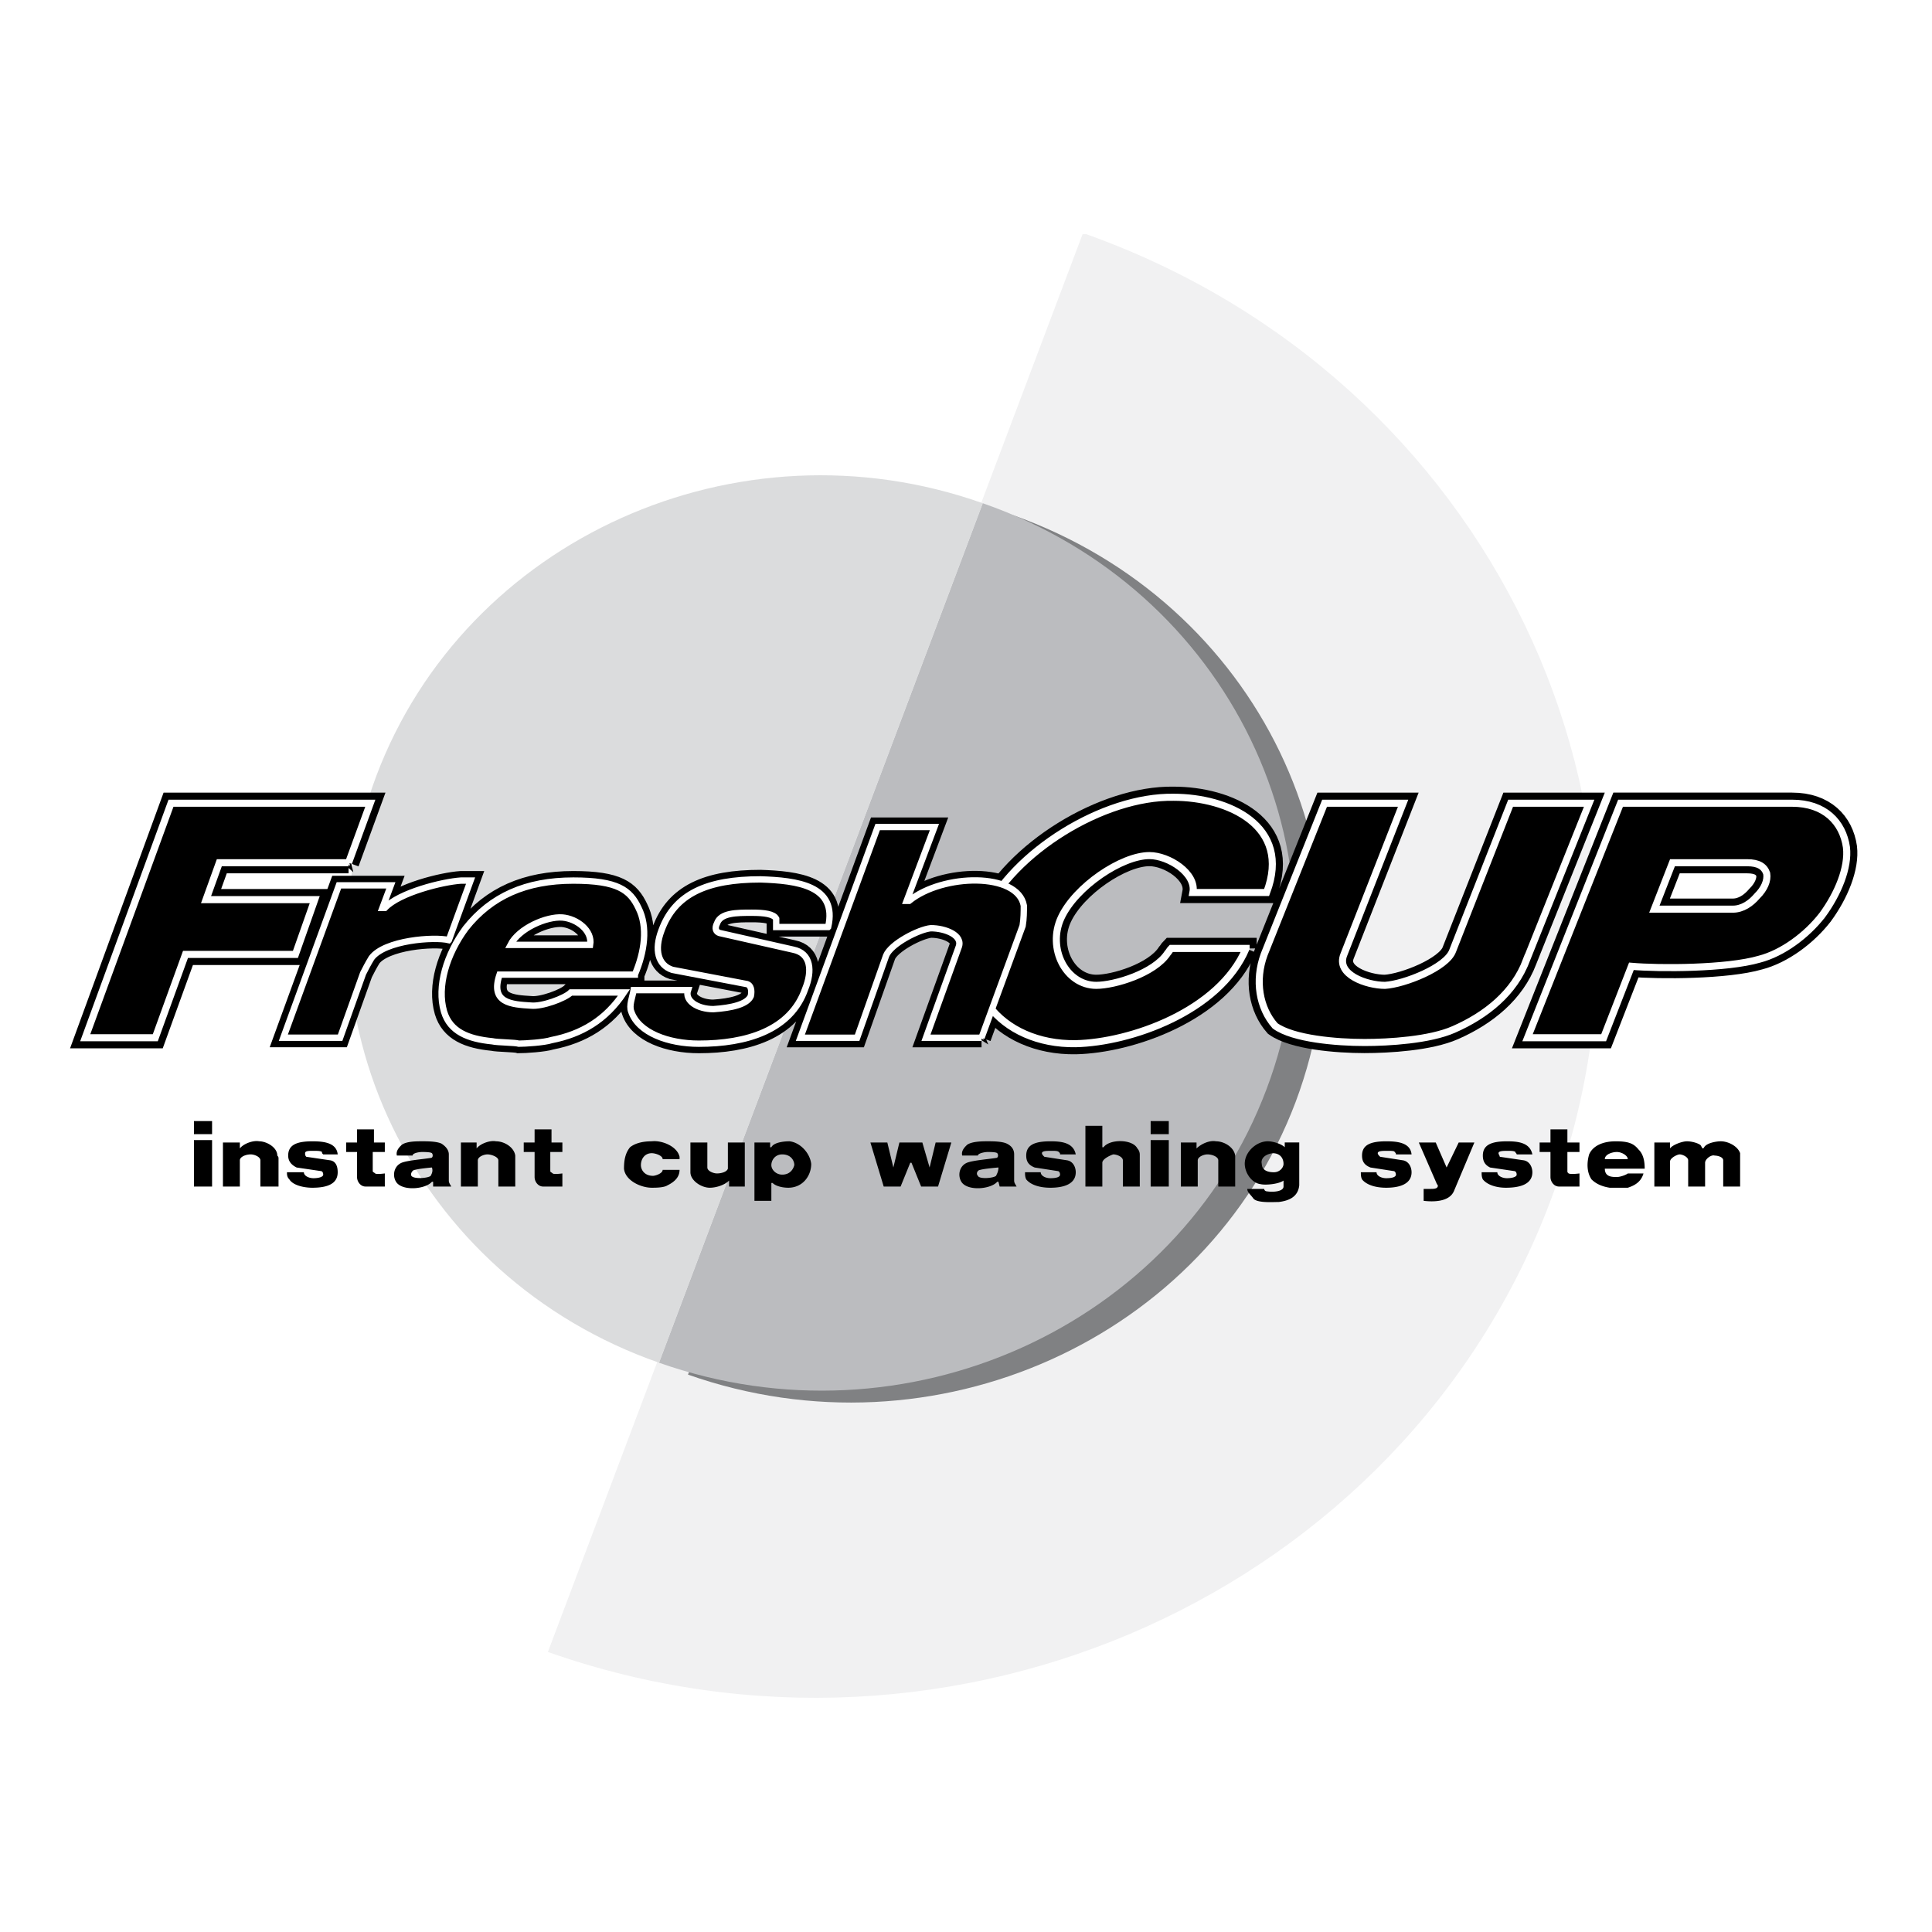
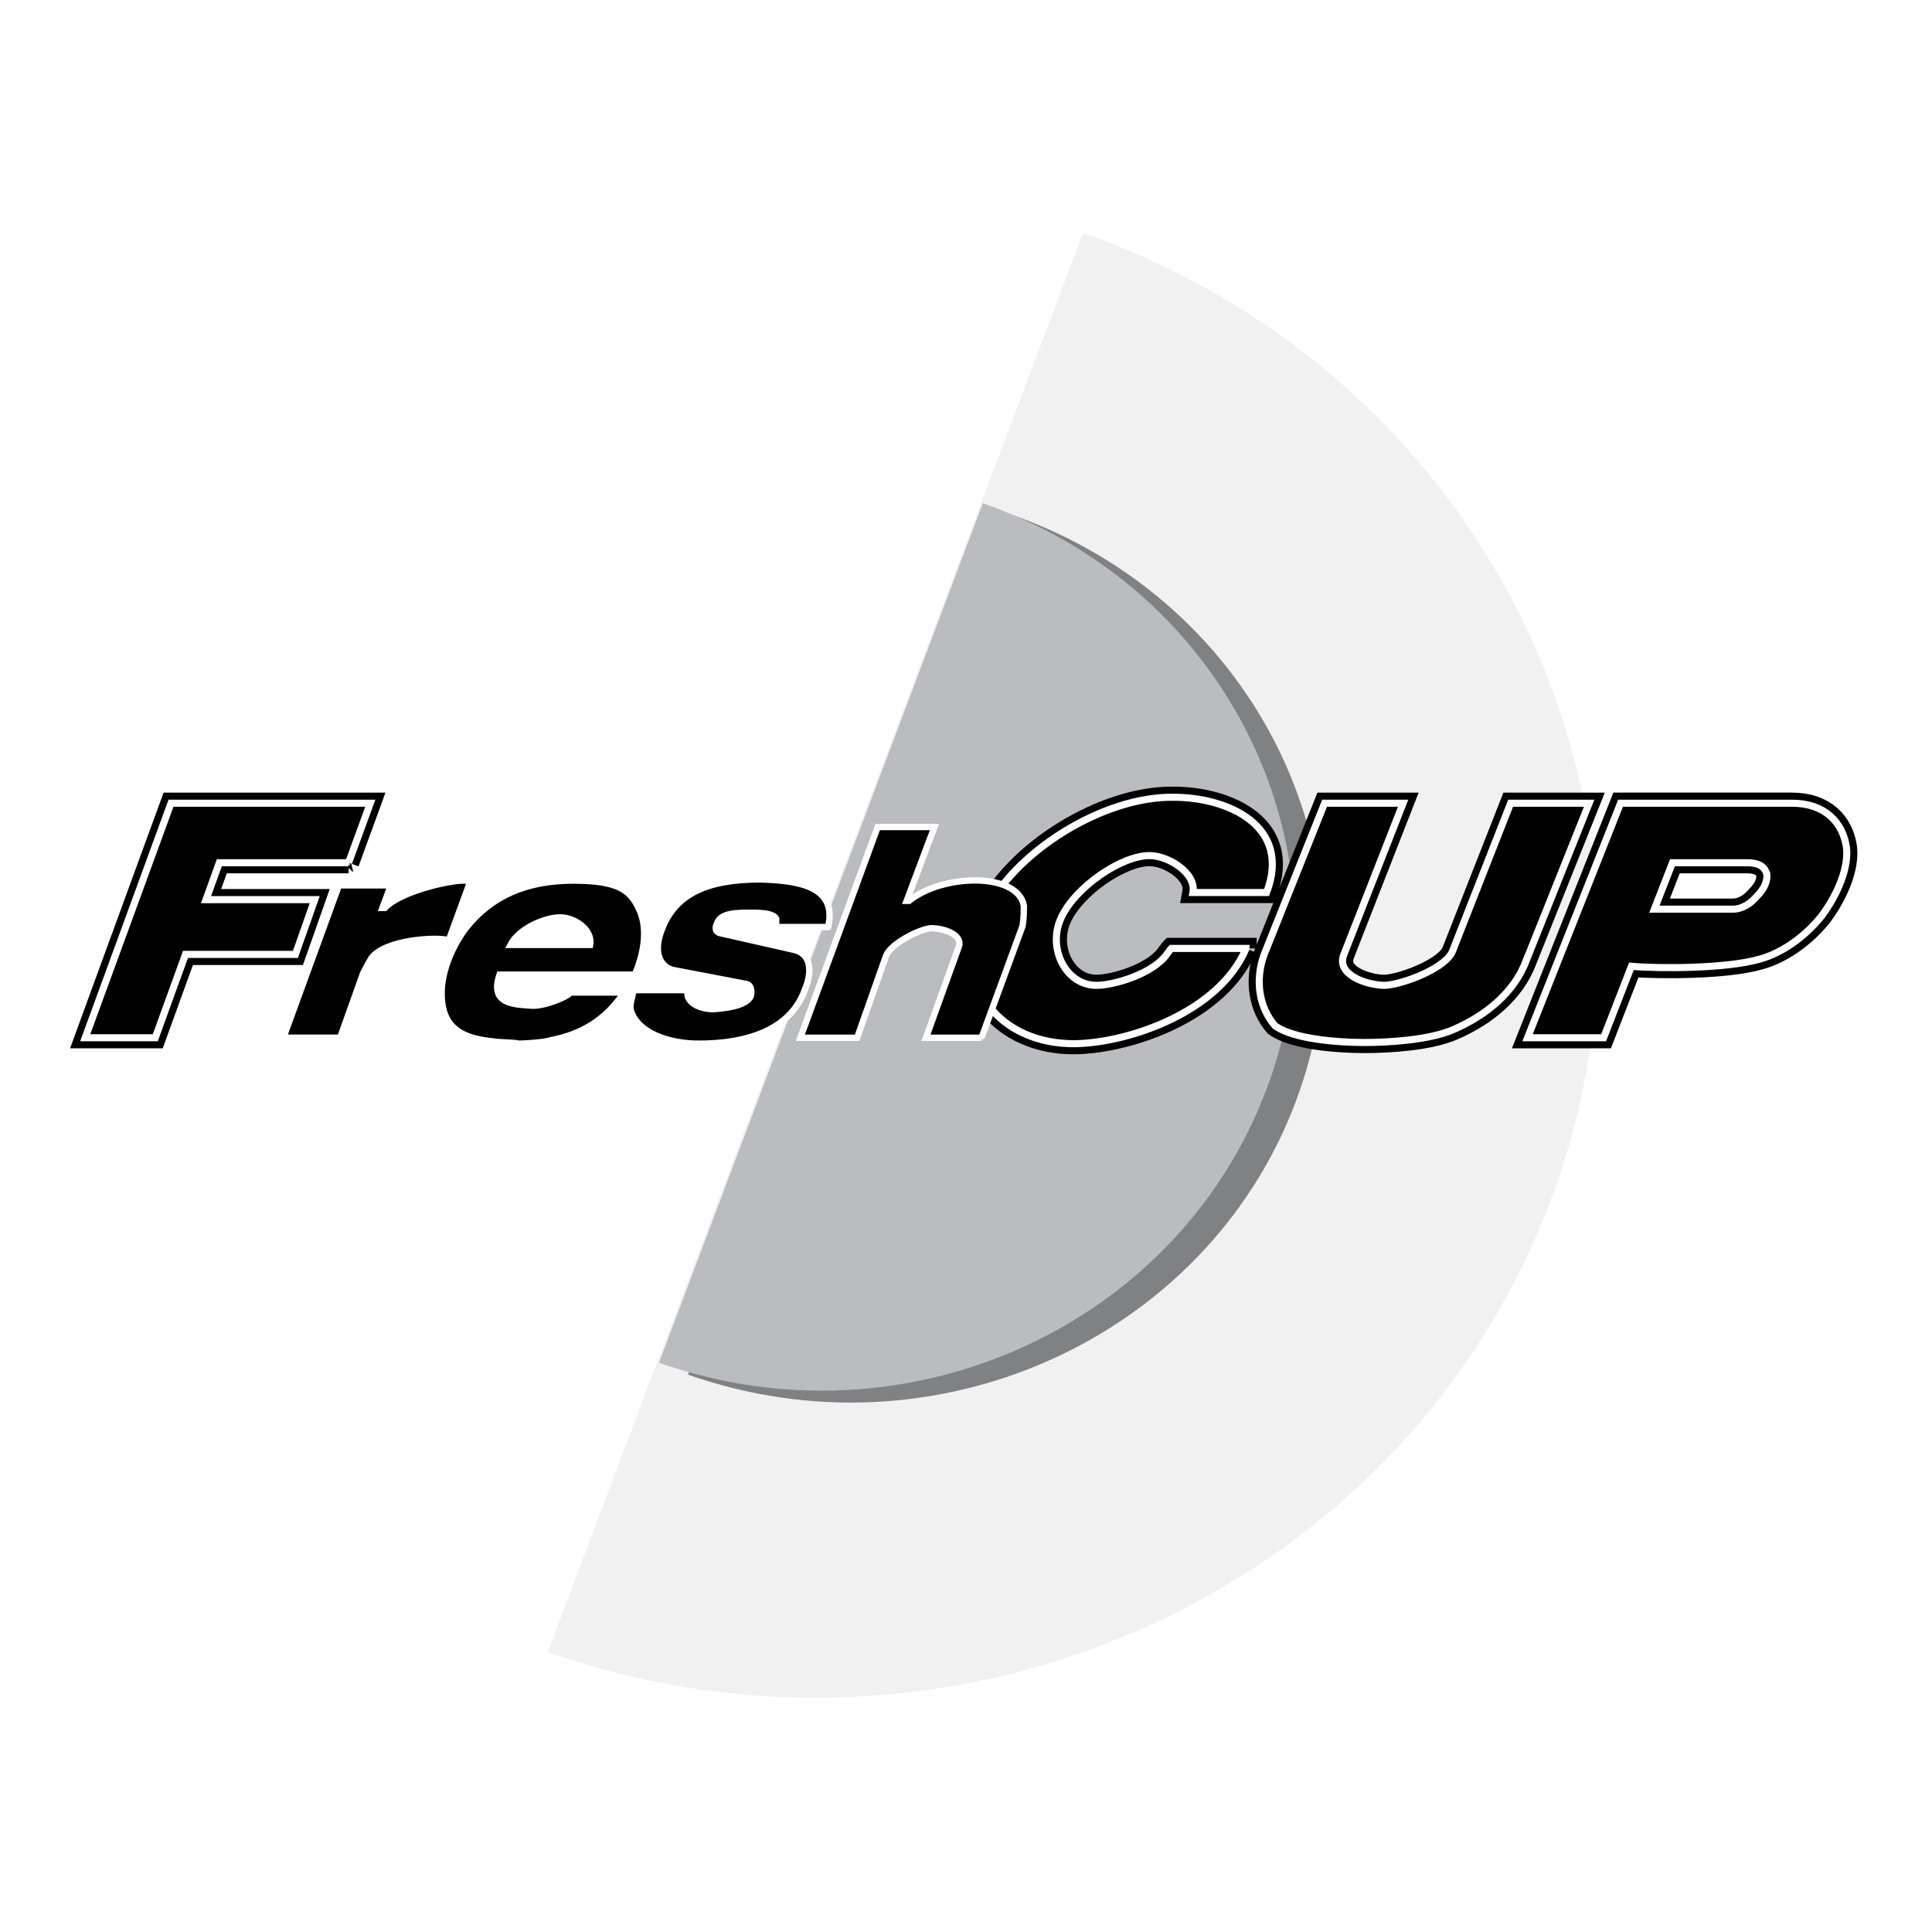
<svg xmlns="http://www.w3.org/2000/svg" width="2500" height="2500" viewBox="0 0 192.756 192.756">
  <g fill-rule="evenodd" clip-rule="evenodd">
-     <path fill="#fff" d="M0 0h192.756v192.756H0V0z" />
    <path d="M54.663 164.818c40.494 14.254 85.326-5.938 100.029-45.012 14.664-38.971-6.037-82.072-46.316-96.441h-.367L54.663 164.818z" fill="#f1f1f2" />
    <path d="M68.642 137.146c24.586 8.67 51.702-3.564 60.622-27.199 8.918-23.753-3.736-49.882-28.201-58.552l-32.421 85.751z" fill="#808183" />
    <path d="M65.75 135.959c24.585 8.67 51.701-3.564 60.621-27.318 8.918-23.634-3.736-49.882-28.322-58.433L65.75 135.959z" fill="#bbbcbf" />
-     <path d="M65.75 135.959c-24.465-8.553-37.12-34.801-28.201-58.554 8.918-23.635 36.035-35.868 60.5-27.198L65.75 135.959z" fill="#dbdcdd" />
    <path stroke="#000" stroke-width="2.116" stroke-miterlimit="2.613" d="M34.777 86.075H21.882l-1.326 3.682h10.847l-1.928 5.464H18.507l-3.013 8.314h-6.99l8.557-23.398h19.885l-2.169 5.938zM124.322 94.626c-2.652 6.295-11.57 9.383-16.994 9.502-7.471.119-12.533-5.82-9.158-12.828 2.893-6.295 11.932-11.877 18.92-11.758 5.424 0 11.811 2.851 9.281 9.501h-7.352c.361-1.9-2.41-3.682-4.34-3.682-2.771 0-7.352 3.088-8.797 6.176-1.447 3.088.482 6.77 3.494 6.77 1.809 0 5.785-1.188 7.111-3.207.121-.119.24-.356.361-.476h7.474v.002zM152.281 95.814c-1.205 3.208-3.977 5.463-7.23 6.889-2.41 1.068-6.508 1.307-8.918 1.307-2.773 0-7.111-.357-8.918-1.662-1.568-1.783-2.049-4.514-1.086-7.127l6.027-15.083h7.832l-5.904 15.083c-.844 2.02 2.289 3.088 4.098 3.088 1.928-.119 6.146-1.781 6.748-3.444l5.785-14.727h7.834l-6.268 15.676zM181.809 91.301c-1.566 2.019-3.977 3.801-6.268 4.394-3.254.95-10.002.95-12.773.713l-2.773 7.127h-7.592l9.279-23.398h17.113c3.254 0 5.062 1.9 5.424 4.394.24 2.019-.844 4.633-2.41 6.77zm-6.508-1.9c.723-.713 1.084-1.544.965-2.257-.242-.712-.844-1.069-1.93-1.069h-7.473l-1.807 4.632h7.834c.964.001 1.807-.593 2.411-1.306z" />
-     <path d="M44.78 93.795c-1.446-.356-6.387 0-7.713 1.781-.361.593-.603 1.07-.844 1.544l-2.29 6.414h-5.664l5.544-15.203h5.182l-.843 2.256h.241c1.446-1.544 5.785-2.613 7.592-2.731h.965l-2.17 5.939zM63.339 97.24H49.841c-.964 2.85 1.206 2.969 3.134 3.088 1.085.119 3.375-.713 3.978-1.307h5.303c-1.808 2.732-4.219 4.156-7.231 4.75-.723.238-2.651.357-3.254.357-.362-.119-2.169-.119-2.651-.238-2.41-.238-4.218-.949-4.821-2.969-.723-2.494.241-5.701 2.169-8.314 2.531-3.207 6.026-4.751 10.726-4.751 4.459 0 5.665.95 6.508 2.731.964 1.902.602 4.396-.363 6.653zm-4.459-2.969c.241-1.425-1.325-2.613-2.771-2.732-1.567-.119-4.339 1.069-5.183 2.732h7.954zM82.623 92.489H77.44v-.831c-.241-.475-1.206-.594-2.411-.594-1.567 0-3.133 0-3.495 1.068-.241.476-.12.832.241.95l7.352 1.663c1.808.356 1.928 2.137 1.205 3.918-1.446 4.158-5.905 5.465-10.605 5.465-3.013 0-6.026-1.07-6.749-3.207-.241-.594.121-1.426.241-2.139h5.423c-.361 1.07.964 1.9 2.531 1.9 1.808-.119 3.375-.475 3.736-1.307.121-.594 0-1.068-.361-1.188l-7.472-1.426c-1.446-.475-1.808-2.018-1.084-3.918 1.326-3.682 4.58-5.107 9.882-5.107 3.615.121 7.712.596 6.749 4.753zM97.928 103.535h-5.543l3.254-9.027c.482-1.188-1.325-1.9-2.771-1.9-1.206.119-3.978 1.544-4.459 2.731l-2.893 8.196h-5.664l7.713-21.023h5.664l-2.772 7.364h.241c3.375-2.732 10.846-2.851 11.45.475 0 .594 0 1.307-.121 2.019l-4.099 11.165z" stroke="#000" stroke-width="1.905" stroke-miterlimit="2.613" />
    <path stroke="#fff" stroke-width=".706" stroke-miterlimit="2.613" d="M34.777 86.075H21.882l-1.326 3.682h10.846l-1.928 5.464H18.507l-3.013 8.314h-6.99l8.557-23.398h19.885l-2.169 5.938zM124.322 94.627c-2.652 6.295-11.57 9.383-16.994 9.502-7.473.119-12.533-5.82-9.158-12.828 2.893-6.295 11.93-11.877 18.92-11.758 5.424 0 11.811 2.85 9.281 9.501h-7.352c.361-1.9-2.412-3.682-4.34-3.682-2.771 0-7.352 3.088-8.797 6.176-1.447 3.088.482 6.77 3.494 6.77 1.809 0 5.785-1.188 7.111-3.207.119-.119.24-.356.361-.475h7.474v.001zM152.281 95.814c-1.205 3.207-3.977 5.463-7.23 6.889-2.41 1.068-6.508 1.307-8.918 1.307-2.773 0-7.111-.357-8.918-1.662-1.568-1.783-2.051-4.514-1.086-7.127l6.025-15.083h7.834l-5.904 15.083c-.844 2.02 2.289 3.088 4.098 3.088 1.928-.119 6.146-1.781 6.748-3.444l5.785-14.727h7.834l-6.268 15.676zM181.809 91.301c-1.566 2.019-3.977 3.801-6.268 4.395-3.254.951-10.002.951-12.775.712l-2.771 7.127h-7.592l9.279-23.398h17.113c3.254 0 5.062 1.9 5.424 4.394.24 2.019-.844 4.633-2.41 6.77zm-6.508-1.9c.723-.713 1.084-1.544.963-2.257-.24-.712-.842-1.069-1.928-1.069h-7.473l-1.807 4.632h7.834c.964.001 1.807-.593 2.411-1.306z" />
    <path d="M44.78 93.795c-1.446-.356-6.387 0-7.713 1.781-.361.593-.603 1.07-.844 1.544l-2.29 6.414h-5.664l5.544-15.203h5.182l-.843 2.256h.241c1.446-1.544 5.785-2.613 7.592-2.731h.965l-2.17 5.939zM63.339 97.24H49.841c-.964 2.85 1.206 2.969 3.134 3.088 1.085.119 3.375-.713 3.978-1.307h5.303c-1.808 2.732-4.219 4.156-7.231 4.75-.723.238-2.651.357-3.254.357-.362-.119-2.169-.119-2.651-.238-2.41-.238-4.218-.949-4.821-2.969-.723-2.494.241-5.701 2.169-8.314 2.531-3.207 6.026-4.751 10.726-4.751 4.459 0 5.665.95 6.508 2.731.964 1.902.602 4.396-.363 6.653zm-4.459-2.969c.241-1.425-1.325-2.613-2.771-2.732-1.567-.119-4.339 1.069-5.183 2.732h7.954zM82.623 92.489H77.44v-.831c-.241-.475-1.206-.594-2.411-.594-1.567 0-3.133 0-3.495 1.069-.241.475-.12.832.241.95l7.352 1.663c1.808.356 1.928 2.137 1.205 3.918-1.446 4.158-5.905 5.465-10.605 5.465-3.013 0-6.026-1.07-6.749-3.207-.241-.594.121-1.426.241-2.139h5.423c-.361 1.07.964 1.9 2.531 1.9 1.808-.119 3.375-.475 3.736-1.307.121-.594 0-1.068-.361-1.188l-7.472-1.426c-1.446-.475-1.808-2.018-1.084-3.918 1.326-3.682 4.58-5.107 9.882-5.107 3.615.12 7.712.595 6.749 4.752zM97.928 103.535h-5.543l3.254-9.027c.482-1.188-1.325-1.9-2.771-1.9-1.206.119-3.978 1.544-4.459 2.731l-2.893 8.196h-5.664l7.713-21.023h5.664l-2.772 7.364h.241c3.375-2.732 10.846-2.851 11.45.475 0 .594 0 1.307-.121 2.019l-4.099 11.165z" stroke="#fff" stroke-width=".635" stroke-miterlimit="2.613" />
-     <path d="M19.351 111.848h1.808v1.307h-1.808v-1.307zm0 1.9h1.808v4.633h-1.808v-4.633zM27.787 118.381h-1.808v-2.613c0-.355-.603-.594-.964-.594-.482 0-1.085.238-1.085.594v2.613h-1.687v-4.395h1.687v.594c.362-.475 1.326-.832 1.929-.713.723 0 1.808.594 1.808 1.426 0 0 .121.119.121.236v2.852h-.001zM33.692 115.174h-1.446c-.121-.119-.121-.119-.121-.238-.12-.117-.482-.117-.843-.117-.482 0-.844 0-.844.236 0 .119 0 .238.121.357l2.41.355c.603.119.723.713.723 1.188 0 1.188-1.084 1.545-2.531 1.545-.844 0-1.929-.238-2.29-.832-.241-.238-.241-.475-.241-.713h1.688c0 .357.482.594.964.594s.964-.119.964-.355c0-.238-.121-.357-.241-.357l-2.41-.355c-.482-.238-.844-.594-.844-1.188 0-1.068.844-1.426 2.41-1.426 1.085-.001 2.411.118 2.531 1.306zM38.393 118.381h-1.928c-.482 0-.844-.475-.844-.951v-2.494h-1.084v-.949h1.084v-1.307h1.688v1.307h1.084v.949h-1.205v1.9c0 .119.121.119.241.238.121.119.964 0 .964 0v1.307zM45.021 118.381h-1.808v-.475h-.121c-.603.711-2.772.949-3.495.117-.482-.594-.362-1.662.482-2.018.602-.238 2.169-.357 2.892-.477.241 0 .241-.355.121-.475s-.844-.119-.964-.119c-.361 0-.964.119-.964.357h-1.567c-.121-.475.241-.832.482-1.068.482-.357 1.446-.357 2.048-.357.482 0 1.446 0 1.929.238.361.236.723.594.723 1.068v2.613c.001.238.122.358.242.596zm-1.928-1.901s-1.326.119-1.687.238c-.241 0-.482.355-.362.594.241.355 1.687.236 1.928 0 .121-.238.241-.476.121-.832zM51.408 118.381h-1.687v-2.613c0-.355-.723-.594-1.084-.594-.362 0-.964.238-.964.594v2.613h-1.688v-4.395h1.567v.594c.362-.475 1.326-.832 1.928-.713.844 0 1.808.594 1.928 1.426v3.088zM56.109 118.381H54.18c-.482 0-.843-.475-.843-.951v-2.494h-1.084v-.949h1.084v-1.307h1.687v1.307h1.085v.949h-1.206v1.9c0 .119.121.119.241.238s.964 0 .964 0v1.307h.001zM67.799 116.719c0 .711-.482 1.188-1.206 1.543-.361.238-1.205.238-1.566.238-1.084 0-2.651-.713-2.771-1.9 0-.832.12-1.545.603-2.139.603-.475 1.446-.594 2.169-.594.964-.119 2.531.475 2.772 1.545v.236h-1.687c0-.355-.723-.594-1.085-.594-.723 0-1.084.594-1.084 1.188 0 .477.361 1.07 1.205 1.07.241 0 .964-.238.964-.594h1.686v.001zM74.307 118.381H72.74v-.594c-.482.475-1.326.713-1.928.713-.844 0-1.929-.713-1.929-1.545v-2.969h1.688v2.494c0 .355.603.594.964.594.362 0 .964-.119 1.085-.475v-2.613h1.688v4.395h-.001zM80.935 116.125c0 1.188-.844 2.375-2.29 2.375-.481 0-1.205-.119-1.566-.477h-.121v1.783h-1.687v-5.82h1.566v.475h.121c.241-.475 1.206-.594 1.808-.594 1.085.119 2.049 1.188 2.169 2.258zm-1.687.117c0-.475-.361-1.068-1.206-1.068-.723 0-1.084.594-1.084 1.068 0 .477.482.951 1.084.951.724 0 1.085-.474 1.206-.951zM94.916 113.986l-1.327 4.395h-1.687l-.964-2.375h-.12l-.964 2.375h-1.687l-1.327-4.395h1.688l.602 2.494.603-2.494h2.29l.723 2.494.603-2.494h1.567zM101.424 118.381h-1.688l-.121-.475h-.121c-.602.711-2.771.949-3.494.117-.482-.594-.362-1.662.482-2.018.602-.238 2.17-.357 2.893-.477.24 0 .24-.355.119-.475-.119-.119-.723-.119-.963-.119-.242 0-.965.119-.965.357H96c-.121-.475.241-.832.482-1.068.482-.357 1.567-.357 2.049-.357s1.445 0 1.928.238c.482.236.723.594.723 1.068v2.613c0 .238.121.358.242.596zm-1.809-1.901s-1.445.119-1.809.238c-.24 0-.48.355-.24.594.121.355 1.566.236 1.809 0 .119-.238.24-.476.24-.832zM107.328 115.174h-1.566c0-.119 0-.119-.121-.238-.119-.117-.361-.117-.723-.117-.482 0-.963 0-.963.236 0 .119.119.238.24.357l2.289.355c.604.119.844.713.844 1.188 0 1.188-1.205 1.545-2.531 1.545-.963 0-1.928-.238-2.41-.832-.119-.238-.119-.475-.119-.713h1.566c0 .357.482.594.963.594.604 0 .965-.119.965-.355 0-.238-.121-.357-.24-.357l-2.291-.355c-.602-.238-.844-.594-.844-1.188 0-1.068.844-1.426 2.41-1.426 1.086-.001 2.291.118 2.531 1.306zM113.717 118.381h-1.688v-2.613c0-.355-.604-.594-.965-.594-.361.119-1.084.475-1.084.832v2.375h-1.688v-6.057h1.688v2.137h.121c.602-.832 2.891-.832 3.373.119a.896.896 0 0 1 .242.594v3.207h.001zM114.801 111.848h1.809v1.307h-1.809v-1.307zm0 1.9h1.809v4.633h-1.809v-4.633zM123.236 118.381h-1.688v-2.613c0-.355-.602-.594-1.084-.594-.361 0-.965.238-.965.594v2.613h-1.686v-4.395h1.566v.594c.482-.475 1.326-.832 1.928-.713.844 0 1.809.594 1.928 1.426v3.088h.001zM129.625 118.262c-.121 1.188-1.086 1.545-2.049 1.662-.604 0-2.17.119-2.531-.355-.242-.357-.604-.594-.604-.951h1.688c0 .119.121.238.242.238.723.119 1.686 0 1.686-.475v-.594c-.48.355-1.807.475-2.289.355-.965-.119-1.688-1.307-1.566-2.256.121-1.068 1.205-2.02 2.289-2.02.482 0 1.326.238 1.688.594v-.475h1.447v4.277h-.001zm-1.568-2.137c0-.596-.361-1.07-1.084-1.07-.844.119-1.205.594-1.084 1.07 0 .475.361.83 1.205.83.601 0 .963-.475.963-.83zM140.832 115.174h-1.566c0-.119 0-.119-.121-.238 0-.117-.361-.117-.723-.117-.482 0-.963 0-.963.236 0 .119.119.238.24.357l2.289.355c.604.119.844.713.844 1.188 0 1.188-1.205 1.545-2.531 1.545-.963 0-1.928-.238-2.41-.832-.119-.238-.119-.475-.119-.713h1.566c0 .357.482.594.963.594.604 0 .965-.119.965-.355 0-.238-.121-.357-.24-.357l-2.291-.355c-.602-.238-.844-.594-.844-1.188 0-1.068.844-1.426 2.41-1.426 1.086-.001 2.412.118 2.531 1.306zM147.1 113.986l-2.049 4.869c-.482 1.068-2.049 1.068-3.014.951v-1.189h.725c.119 0 .48 0 .602-.117.121-.119.121-.238 0-.357l-1.809-4.156h1.688l1.086 2.494 1.205-2.494h1.566v-.001zM152.885 115.174h-1.566c0-.119-.121-.119-.121-.238-.121-.117-.482-.117-.723-.117-.482 0-.965 0-.965.236 0 .119.121.238.121.357l2.41.355c.602.119.844.713.844 1.188 0 1.188-1.205 1.545-2.652 1.545-.844 0-1.807-.238-2.289-.832-.121-.238-.121-.475-.121-.713h1.566c0 .357.482.594.965.594s.965-.119.965-.355c0-.238-.121-.357-.242-.357l-2.41-.355c-.482-.238-.723-.594-.723-1.188 0-1.068.844-1.426 2.41-1.426 1.084-.001 2.289.118 2.531 1.306zM157.584 118.381h-2.049c-.482 0-.844-.475-.844-.951v-2.494h-1.084v-.949h1.084v-1.307h1.688v1.307h1.205v.949h-1.205v1.9c0 .119 0 .119.121.238.24.119 1.084 0 1.084 0v1.307zM164.092 116.6h-3.977c0 .83.723.83 1.205.83.361 0 .965-.236 1.084-.355h1.568c-.242.832-.844 1.188-1.568 1.426h-1.807c-.723-.119-1.326-.357-1.809-.832-.482-.713-.482-1.662-.24-2.494.361-.832 1.326-1.307 2.65-1.307 1.326 0 1.809.238 2.291.832.484.474.603 1.187.603 1.9zm-1.688-.952c0-.355-.602-.713-1.084-.713s-1.205.238-1.205.713h2.289zM173.613 118.381h-1.688v-2.613c0-.355-.602-.475-.844-.475-.361-.119-.963.355-.963.713v2.375h-1.688v-2.613c0-.355-.604-.594-.844-.594-.242 0-.965.355-.965.713v2.494h-1.566v-4.395h1.566v.594c.24-.355 1.205-.713 1.688-.713.361 0 .965.119 1.326.357.119.117.119.236.24.355.121 0 .121-.119.242-.238.361-.355 1.205-.475 1.566-.475.723 0 1.688.475 1.928 1.188v3.327h.002z" />
  </g>
</svg>